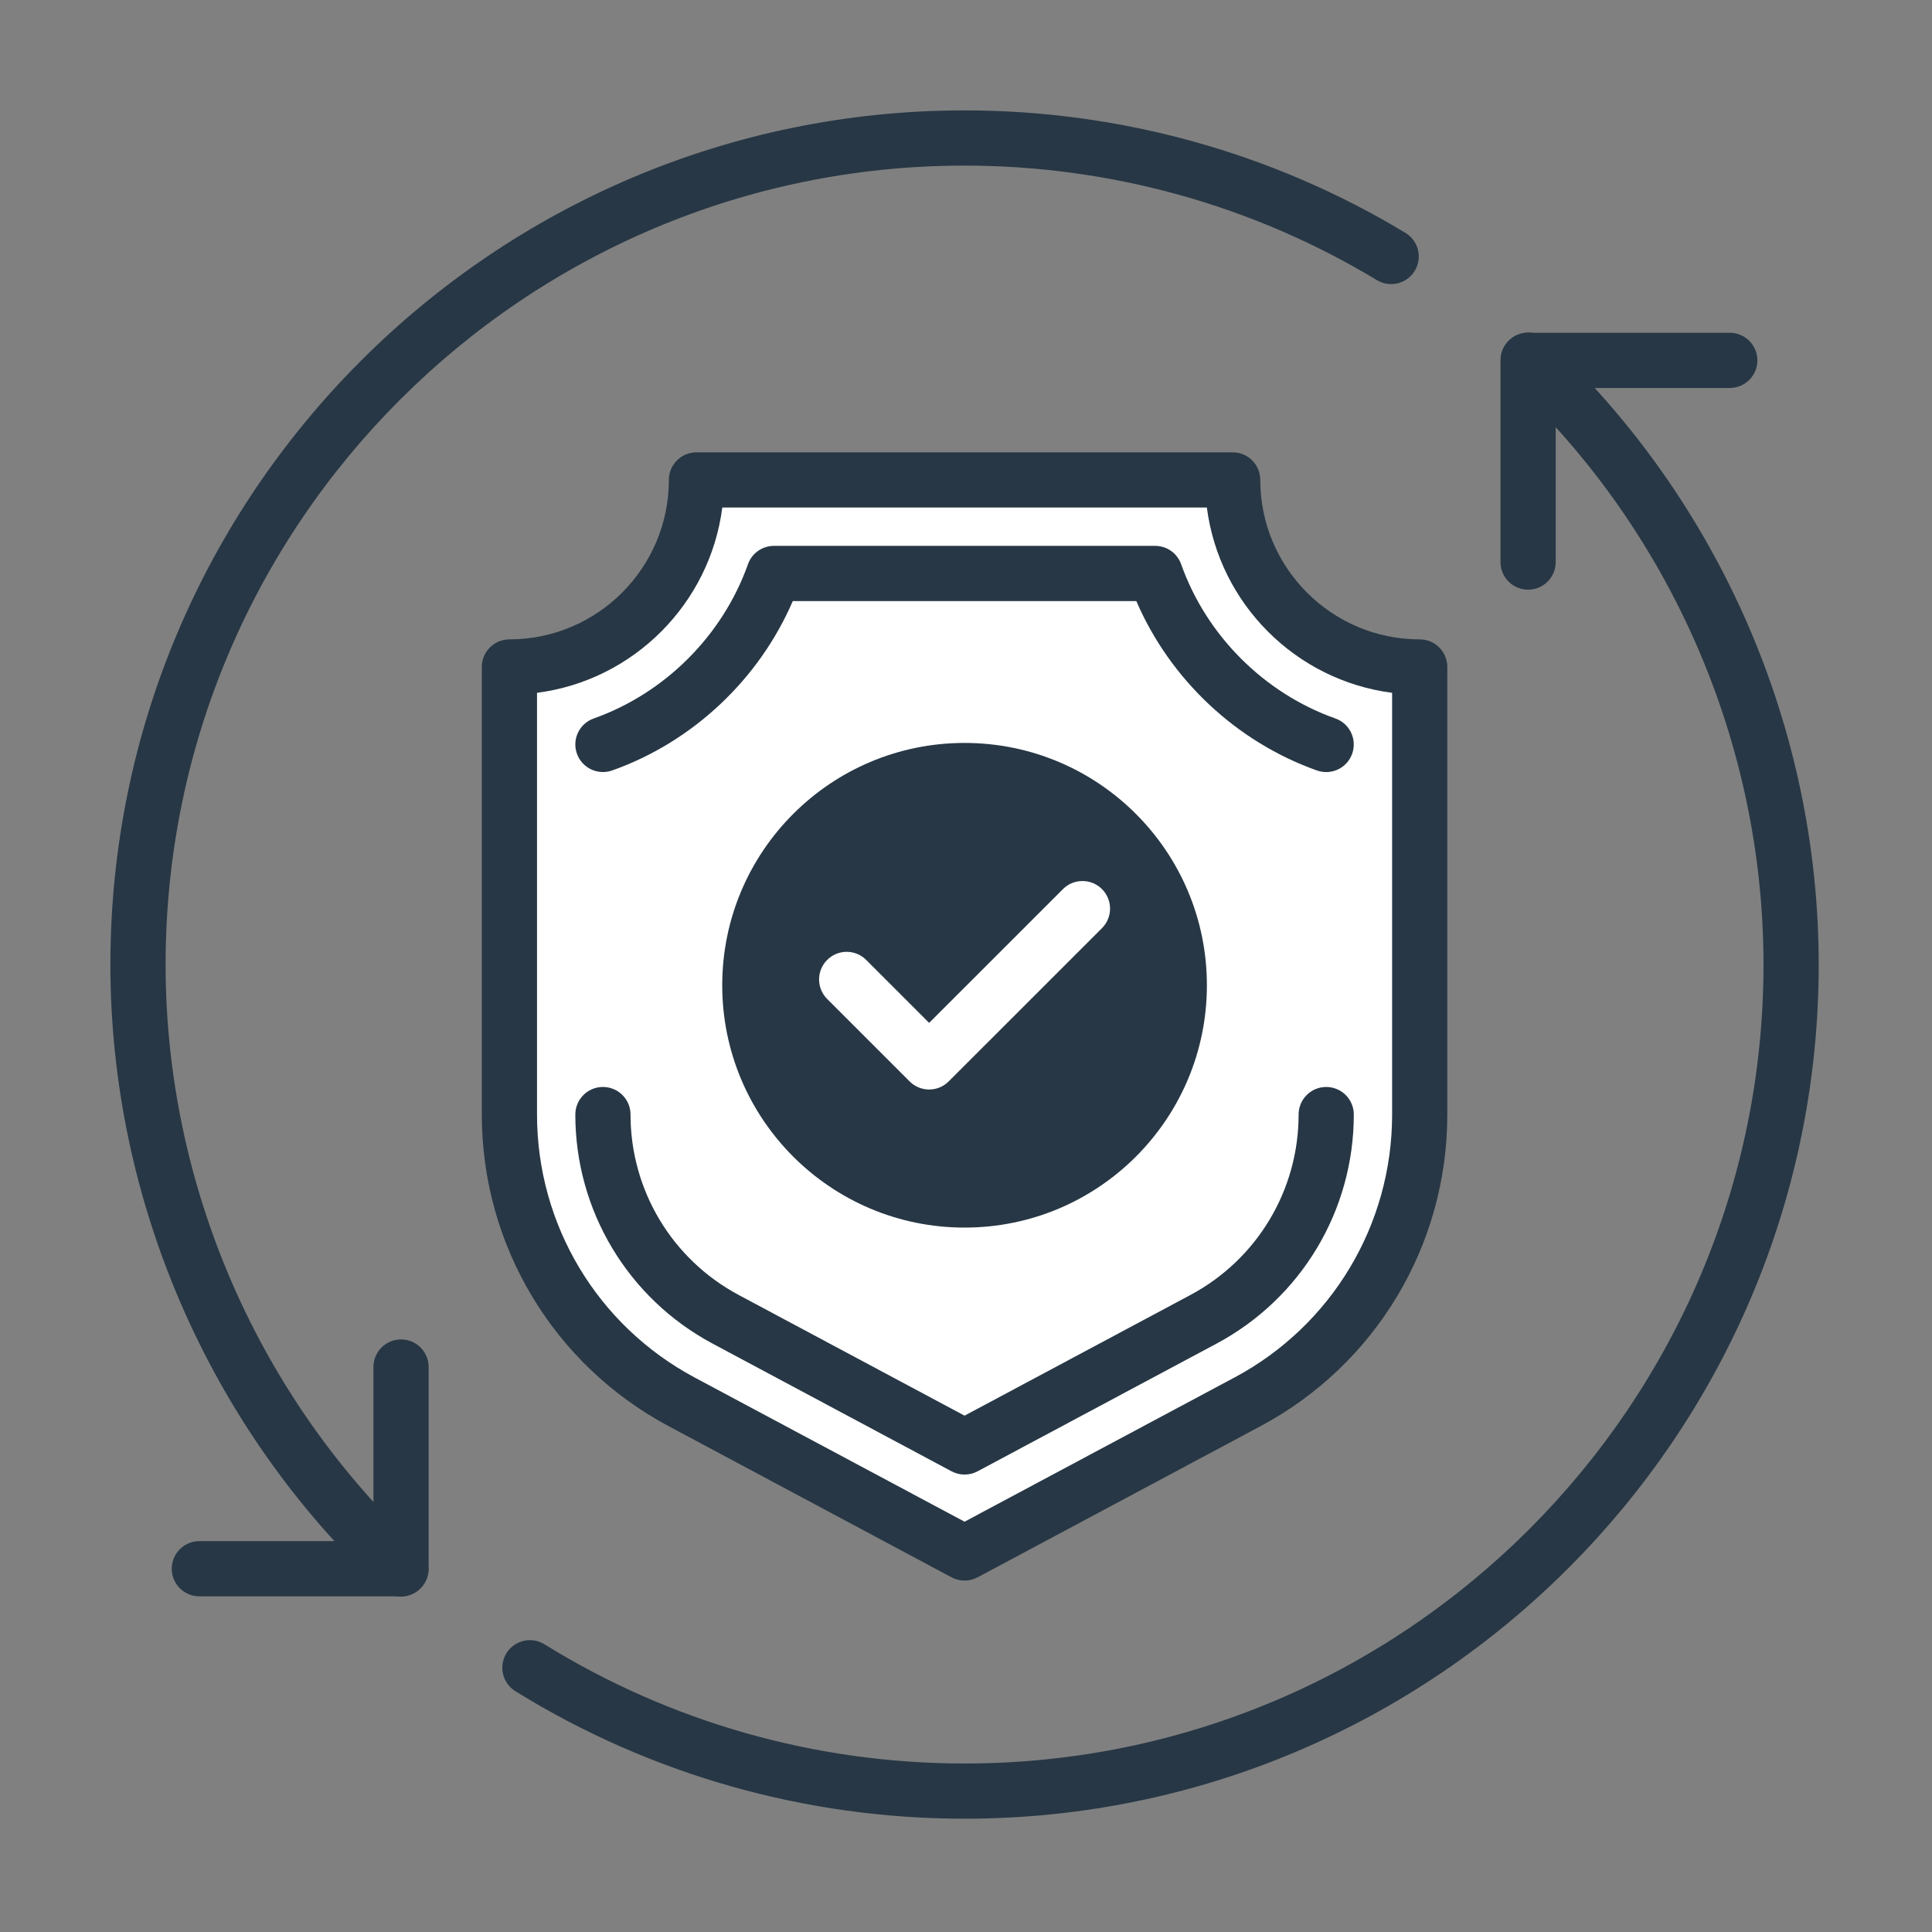
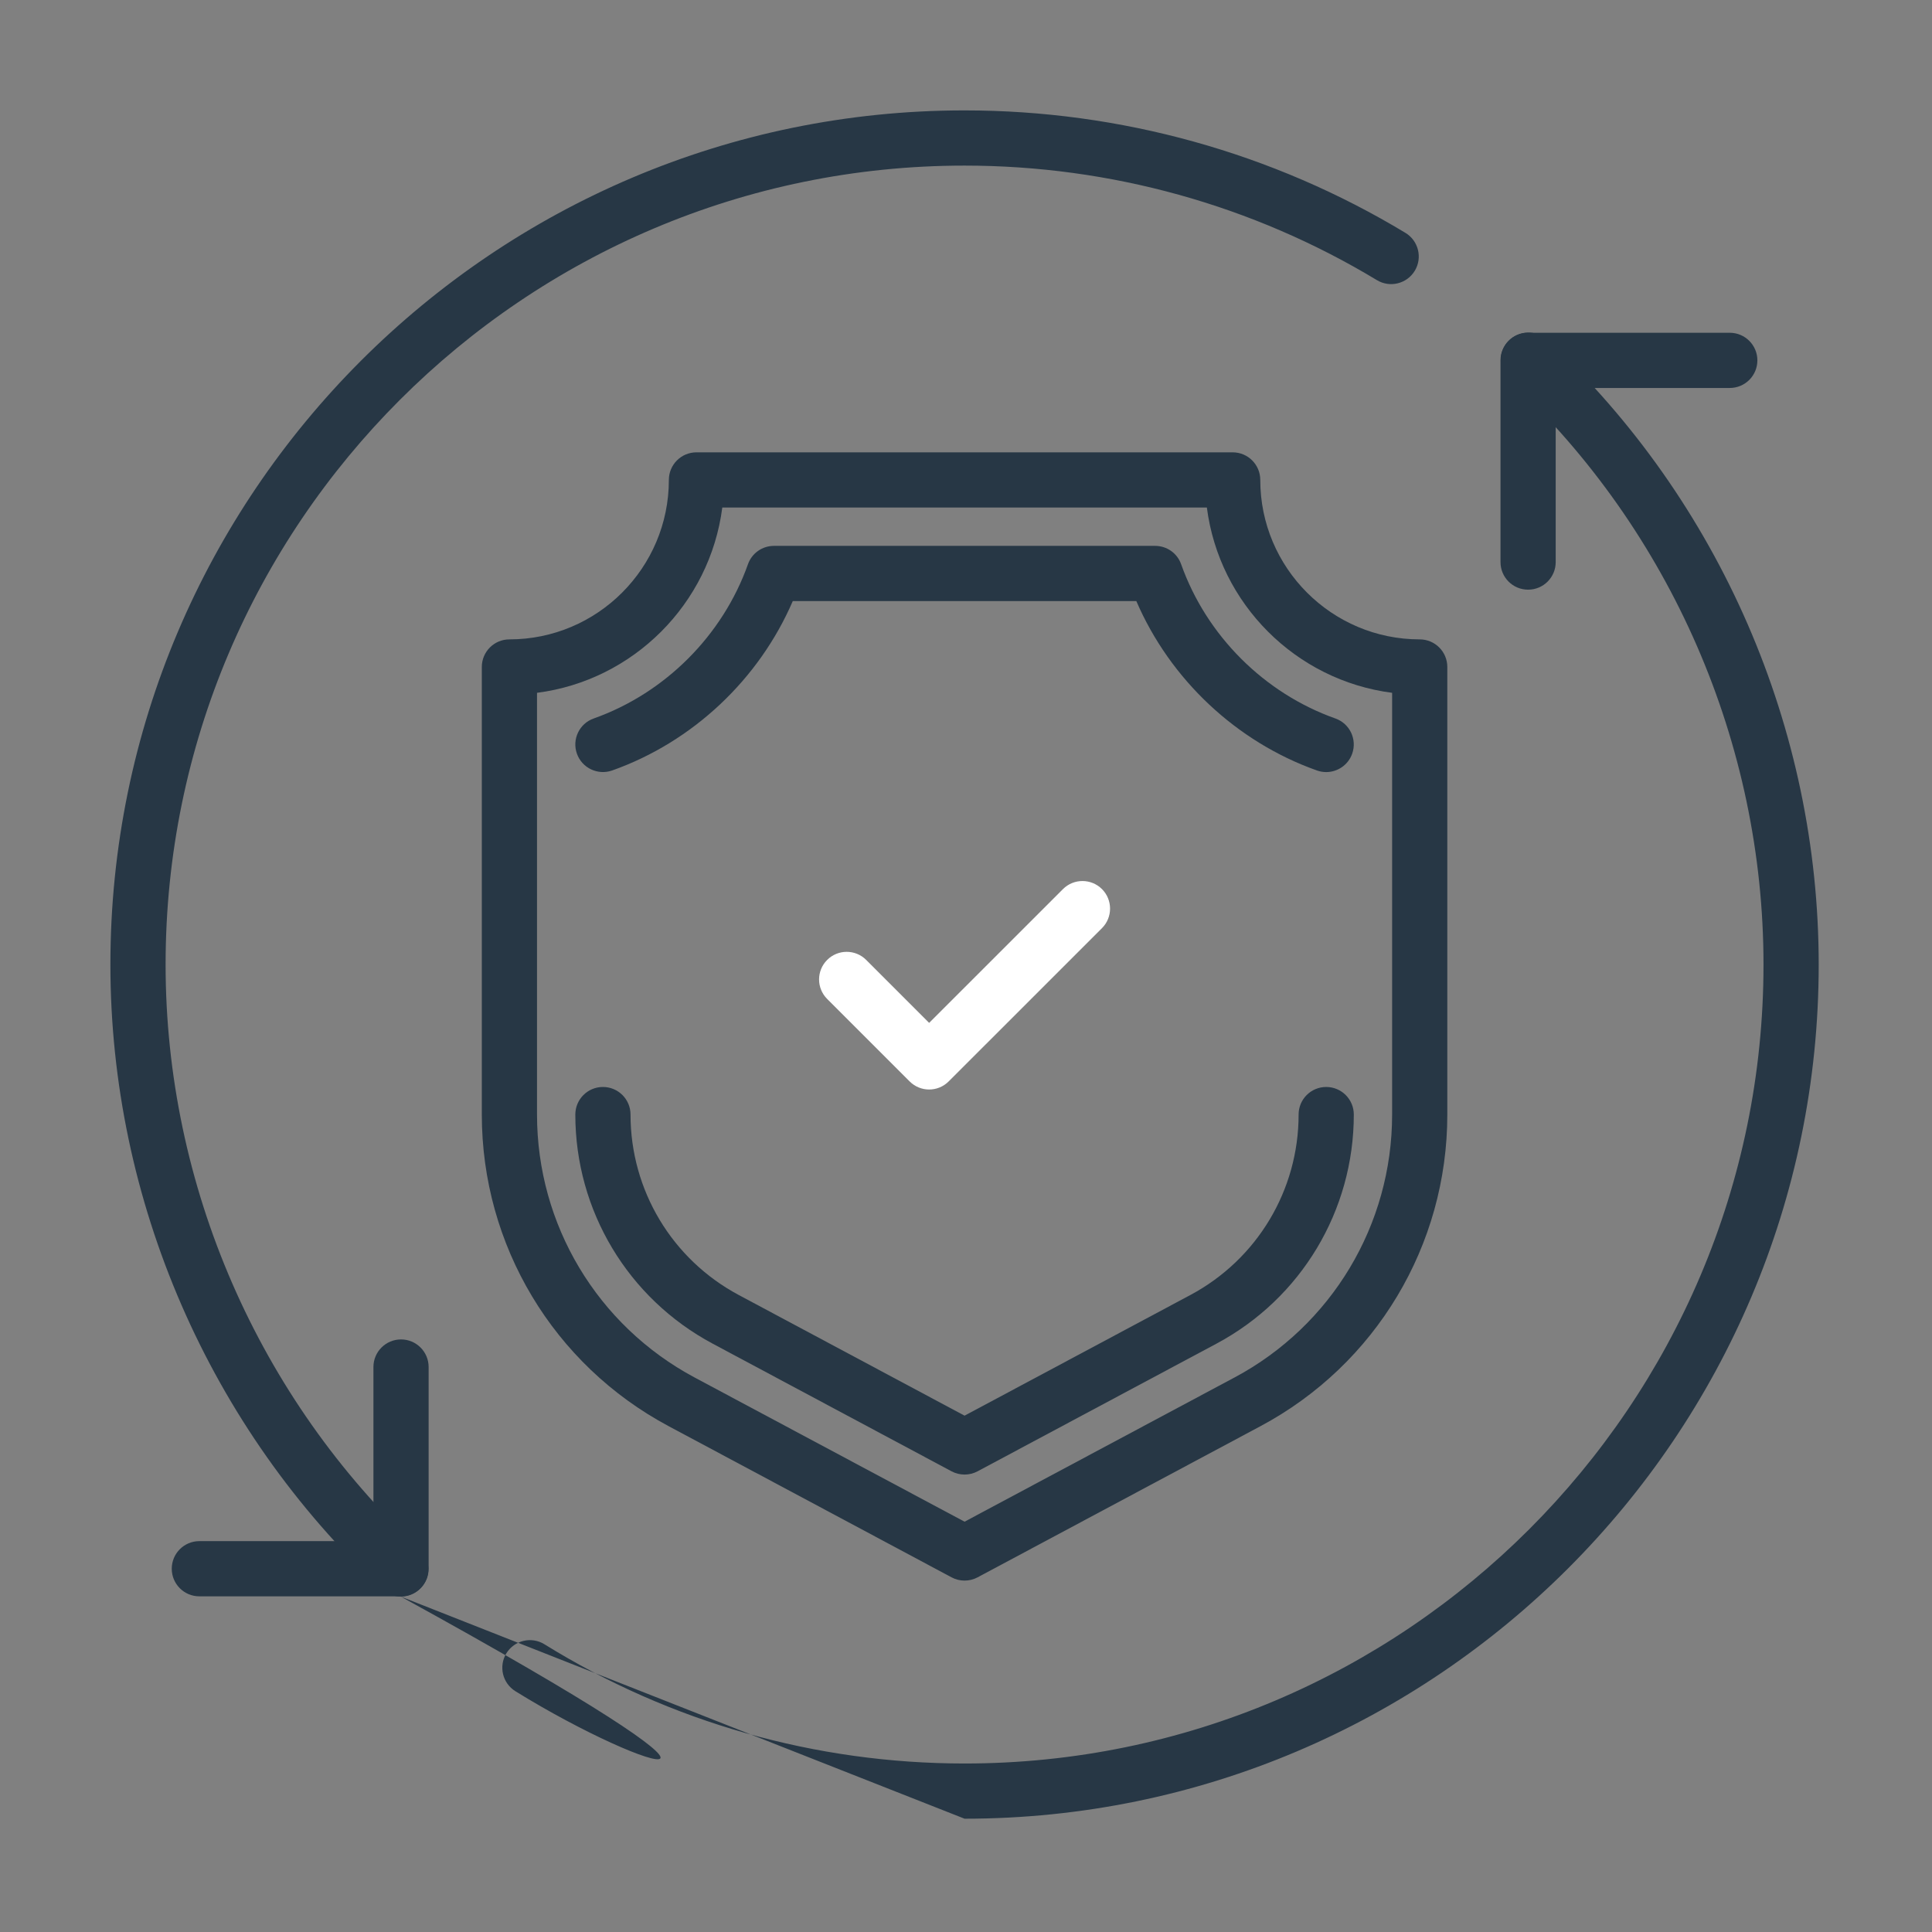
<svg xmlns="http://www.w3.org/2000/svg" width="70" height="70" viewBox="0 0 70 70">
  <rect x="0" y="0" width="70" height="70" fill="#808080" stroke="none" />
  <g fill="none" fill-rule="evenodd" transform="translate(4 4)">
-     <path fill="#FFF" d="M41.2,46.79 L30.948,52.268 L20.695,46.79 C16.855,44.738 14.456,40.737 14.456,36.383 L14.456,20.166 C18.199,20.166 21.234,17.132 21.234,13.389 L40.662,13.389 C40.662,17.132 43.696,20.166 47.439,20.166 L47.439,36.383 C47.439,40.737 45.041,44.738 41.2,46.79" />
    <path fill="#273745" d="M15.457,21.102 L15.457,36.383 C15.457,40.377 17.645,44.027 21.167,45.909 L30.948,51.134 L40.728,45.909 L40.729,45.909 C44.251,44.027 46.439,40.377 46.439,36.383 L46.439,21.102 C42.949,20.653 40.176,17.879 39.727,14.389 L22.17,14.389 C21.721,17.879 18.947,20.653 15.457,21.102 M30.948,53.268 C30.786,53.268 30.624,53.229 30.477,53.15 L20.225,47.672 C16.051,45.443 13.457,41.117 13.457,36.383 L13.457,20.166 C13.457,19.614 13.904,19.166 14.457,19.166 C17.643,19.166 20.234,16.575 20.234,13.389 C20.234,12.836 20.682,12.389 21.234,12.389 L40.662,12.389 C41.215,12.389 41.662,12.836 41.662,13.389 C41.662,16.575 44.254,19.166 47.439,19.166 C47.992,19.166 48.439,19.614 48.439,20.166 L48.439,36.383 C48.439,41.117 45.846,45.442 41.672,47.672 L31.42,53.15 C31.272,53.229 31.11,53.268 30.948,53.268" />
    <path fill="#273745" d="M30.948 49.426C30.786 49.426 30.624 49.387 30.476 49.308L21.821 44.683C18.752 43.043 16.845 39.863 16.845 36.383 16.845 35.83 17.293 35.383 17.845 35.383 18.398 35.383 18.845 35.83 18.845 36.383 18.845 39.123 20.347 41.627 22.764 42.919L30.948 47.292 39.132 42.919C41.549 41.627 43.051 39.123 43.051 36.383 43.051 35.83 43.498 35.383 44.051 35.383 44.603 35.383 45.051 35.83 45.051 36.383 45.051 39.863 43.144 43.043 40.075 44.683L31.42 49.308C31.272 49.387 31.11 49.426 30.948 49.426M44.05 23.974C43.939 23.974 43.826 23.955 43.716 23.916 40.796 22.881 38.394 20.615 37.171 17.778L24.724 17.778C23.501 20.615 21.099 22.881 18.179 23.916 17.661 24.098 17.088 23.829 16.903 23.308 16.718 22.787 16.99 22.216 17.511 22.032 20.094 21.116 22.183 19.027 23.1 16.444 23.241 16.044 23.618 15.778 24.042 15.778L37.853 15.778C38.277 15.778 38.654 16.044 38.795 16.444 39.712 19.027 41.801 21.116 44.384 22.032 44.904 22.216 45.177 22.787 44.992 23.308 44.847 23.718 44.461 23.974 44.05 23.974" />
-     <path fill="#273745" d="M39.728,31.698 C39.728,36.547 35.797,40.478 30.948,40.478 C26.099,40.478 22.168,36.547 22.168,31.698 C22.168,26.849 26.099,22.918 30.948,22.918 C35.797,22.918 39.728,26.849 39.728,31.698" />
    <path fill="#FFF" d="M29.665,35.475 C29.409,35.475 29.153,35.377 28.958,35.182 L25.97,32.194 C25.579,31.803 25.579,31.17 25.97,30.78 C26.36,30.389 26.993,30.389 27.384,30.78 L29.665,33.061 L34.513,28.214 C34.903,27.824 35.536,27.824 35.927,28.214 C36.317,28.605 36.317,29.238 35.927,29.628 L30.372,35.182 C30.177,35.377 29.921,35.475 29.665,35.475" />
    <path fill="#273745" d="M51.366 17.365C50.813 17.365 50.366 16.918 50.366 16.365L50.366 9.057C50.366 8.505 50.813 8.057 51.366 8.057L58.673 8.057C59.225 8.057 59.673 8.505 59.673 9.057 59.673 9.61 59.225 10.057 58.673 10.057L52.366 10.057 52.366 16.365C52.366 16.918 51.919 17.365 51.366 17.365M10.53 53.838 3.223 53.838C2.671 53.838 2.223 53.391 2.223 52.838 2.223 52.285 2.671 51.838 3.223 51.838L9.53 51.838 9.53 45.53C9.53 44.978 9.977 44.53 10.53 44.53 11.083 44.53 11.53 44.978 11.53 45.53L11.53 52.838C11.53 53.391 11.083 53.838 10.53 53.838" />
-     <path fill="#273745" d="M10.521 53.847C10.277 53.847 10.032 53.758 9.838 53.578 3.586 47.743 0 39.495 0 30.948 0 13.883 13.883 0 30.948 0 36.591 0 42.115 1.534 46.921 4.437 47.394 4.723 47.546 5.337 47.261 5.81 46.974 6.284 46.359 6.435 45.888 6.15 41.393 3.435 36.227 2 30.948 2 14.986 2 2 14.986 2 30.948 2 38.943 5.355 46.659 11.204 52.116 11.607 52.493 11.629 53.125 11.252 53.53 11.055 53.741 10.789 53.847 10.521 53.847M30.948 61.895C25.18 61.895 19.552 60.297 14.674 57.276 14.204 56.985 14.059 56.369 14.349 55.899 14.64 55.43 15.257 55.284 15.726 55.575 20.289 58.401 25.552 59.895 30.948 59.895 46.91 59.895 59.895 46.91 59.895 30.948 59.895 22.953 56.541 15.237 50.692 9.78 50.289 9.403 50.266 8.77 50.643 8.366 51.02 7.963 51.653 7.941 52.057 8.317 58.309 14.152 61.895 22.4 61.895 30.948 61.895 48.012 48.012 61.895 30.948 61.895" />
+     <path fill="#273745" d="M10.521 53.847C10.277 53.847 10.032 53.758 9.838 53.578 3.586 47.743 0 39.495 0 30.948 0 13.883 13.883 0 30.948 0 36.591 0 42.115 1.534 46.921 4.437 47.394 4.723 47.546 5.337 47.261 5.81 46.974 6.284 46.359 6.435 45.888 6.15 41.393 3.435 36.227 2 30.948 2 14.986 2 2 14.986 2 30.948 2 38.943 5.355 46.659 11.204 52.116 11.607 52.493 11.629 53.125 11.252 53.53 11.055 53.741 10.789 53.847 10.521 53.847C25.18 61.895 19.552 60.297 14.674 57.276 14.204 56.985 14.059 56.369 14.349 55.899 14.64 55.43 15.257 55.284 15.726 55.575 20.289 58.401 25.552 59.895 30.948 59.895 46.91 59.895 59.895 46.91 59.895 30.948 59.895 22.953 56.541 15.237 50.692 9.78 50.289 9.403 50.266 8.77 50.643 8.366 51.02 7.963 51.653 7.941 52.057 8.317 58.309 14.152 61.895 22.4 61.895 30.948 61.895 48.012 48.012 61.895 30.948 61.895" />
  </g>
</svg>